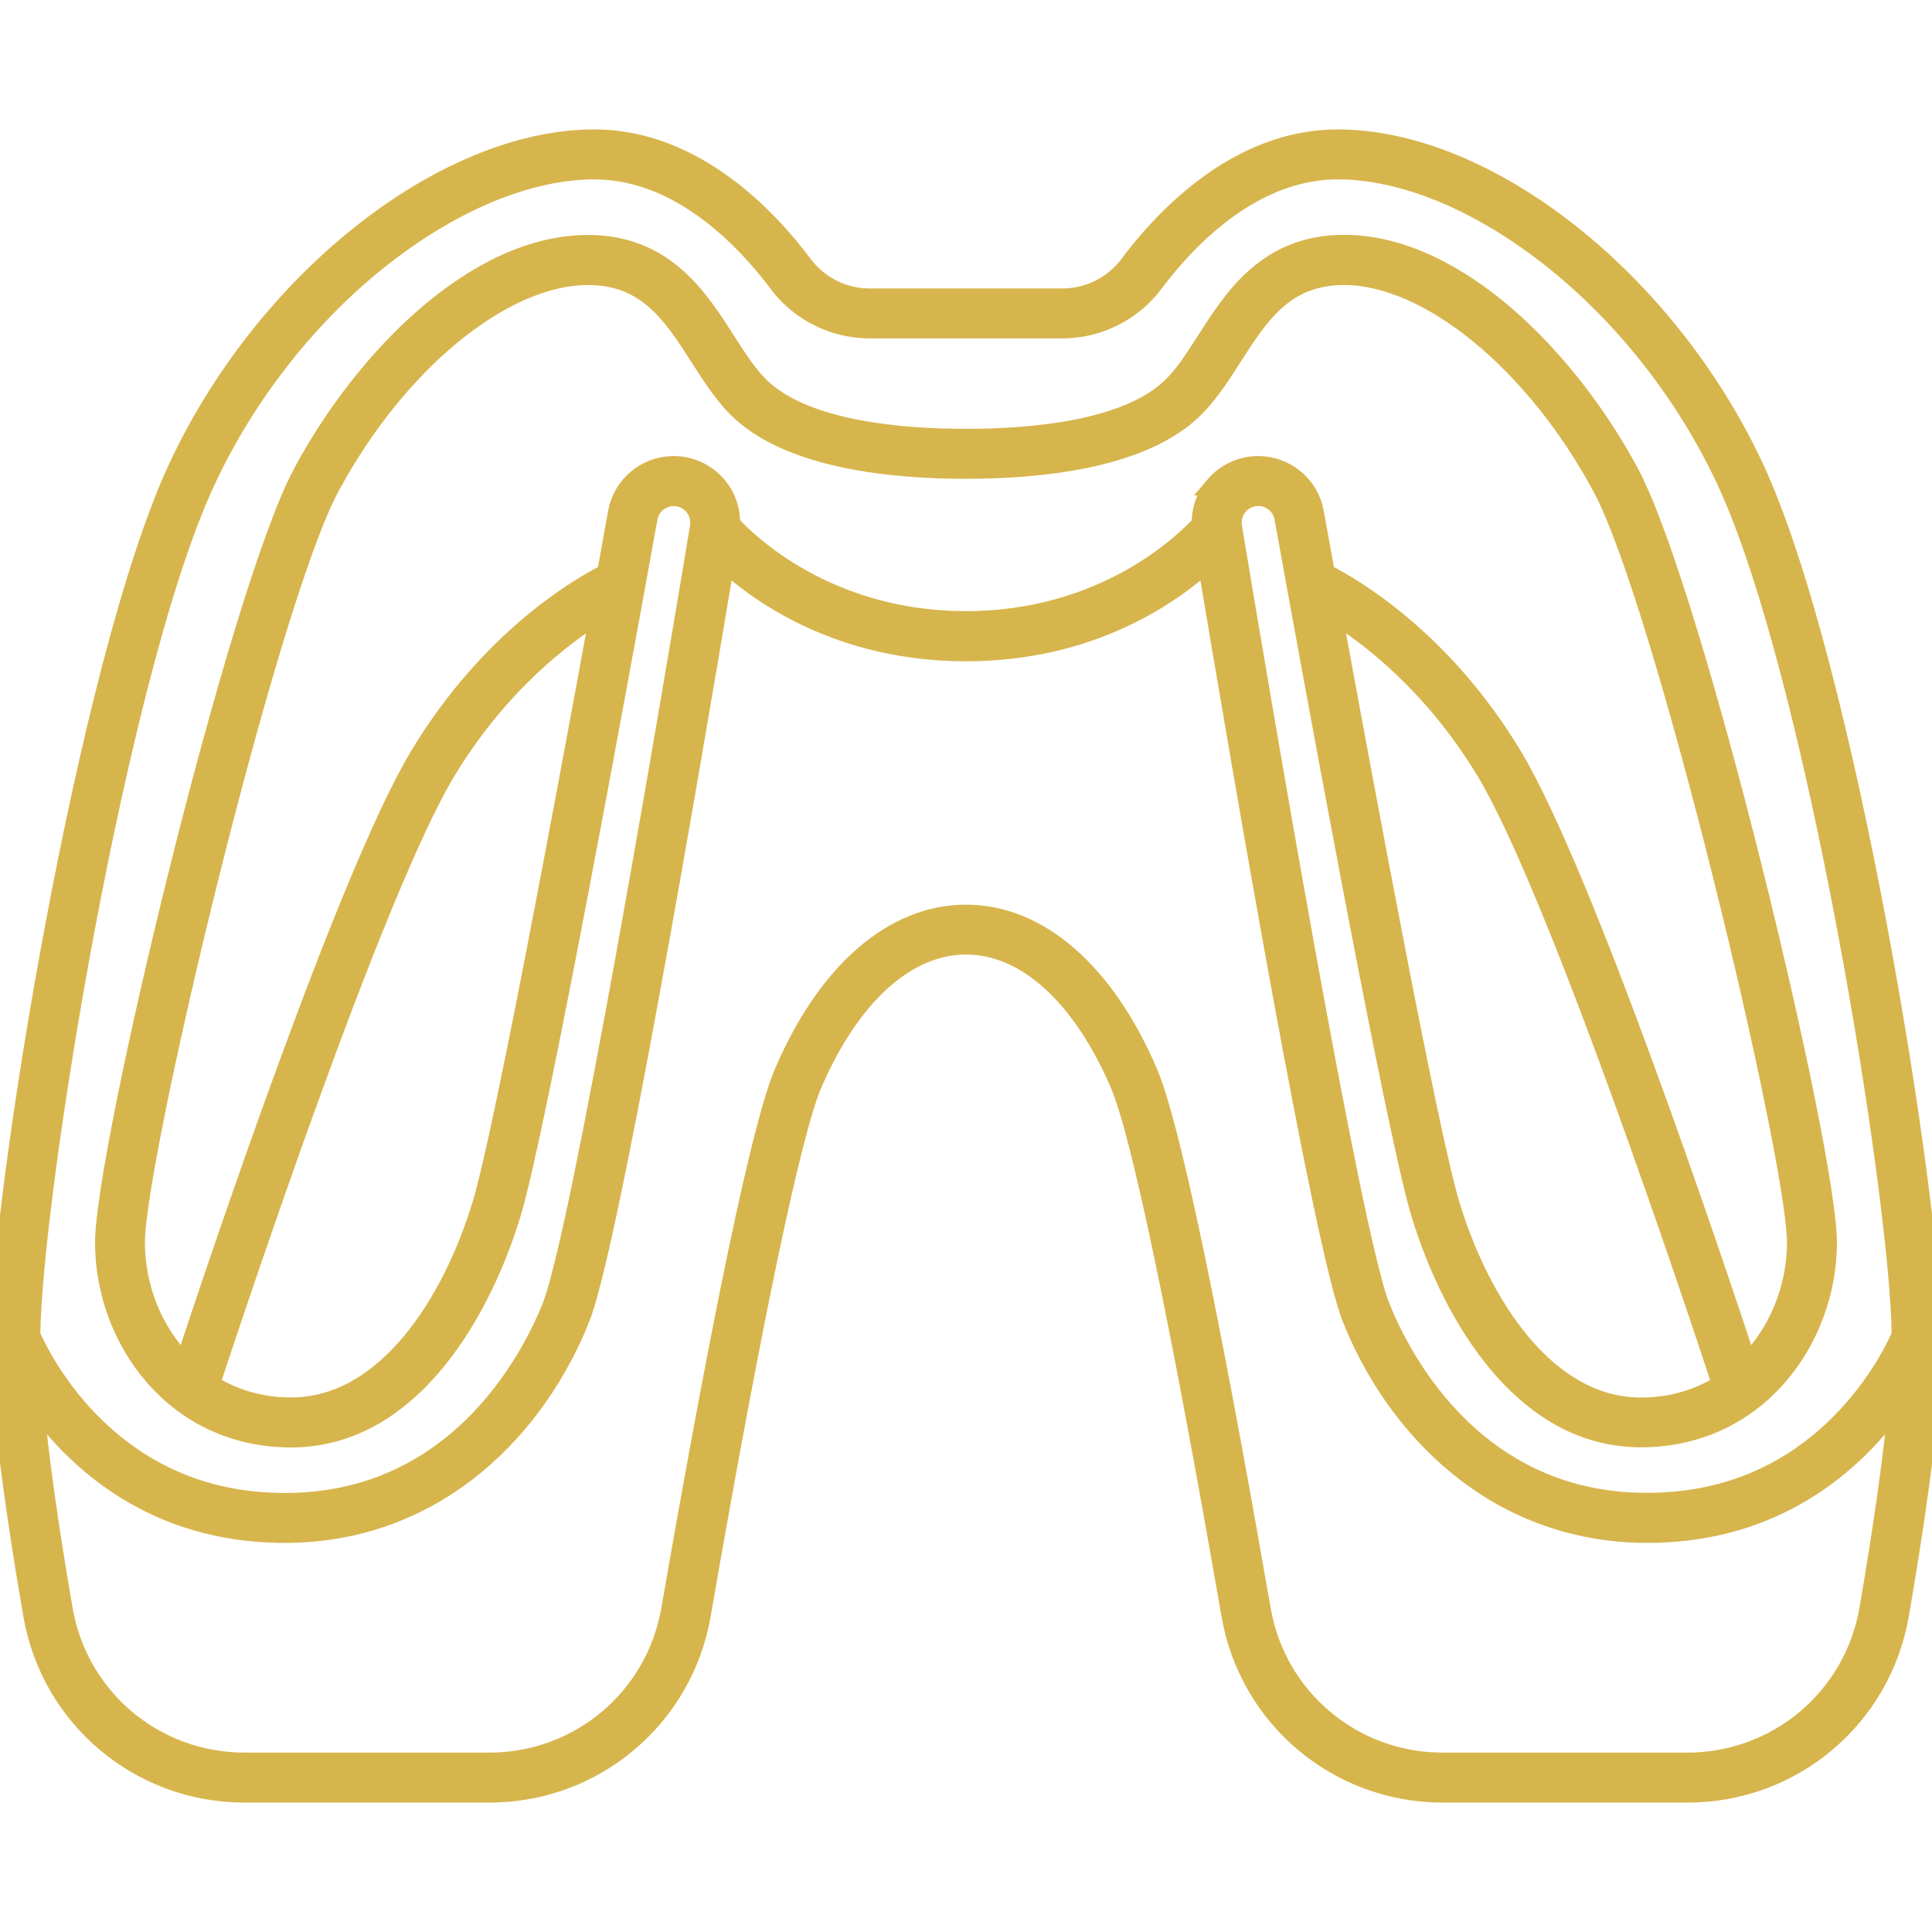
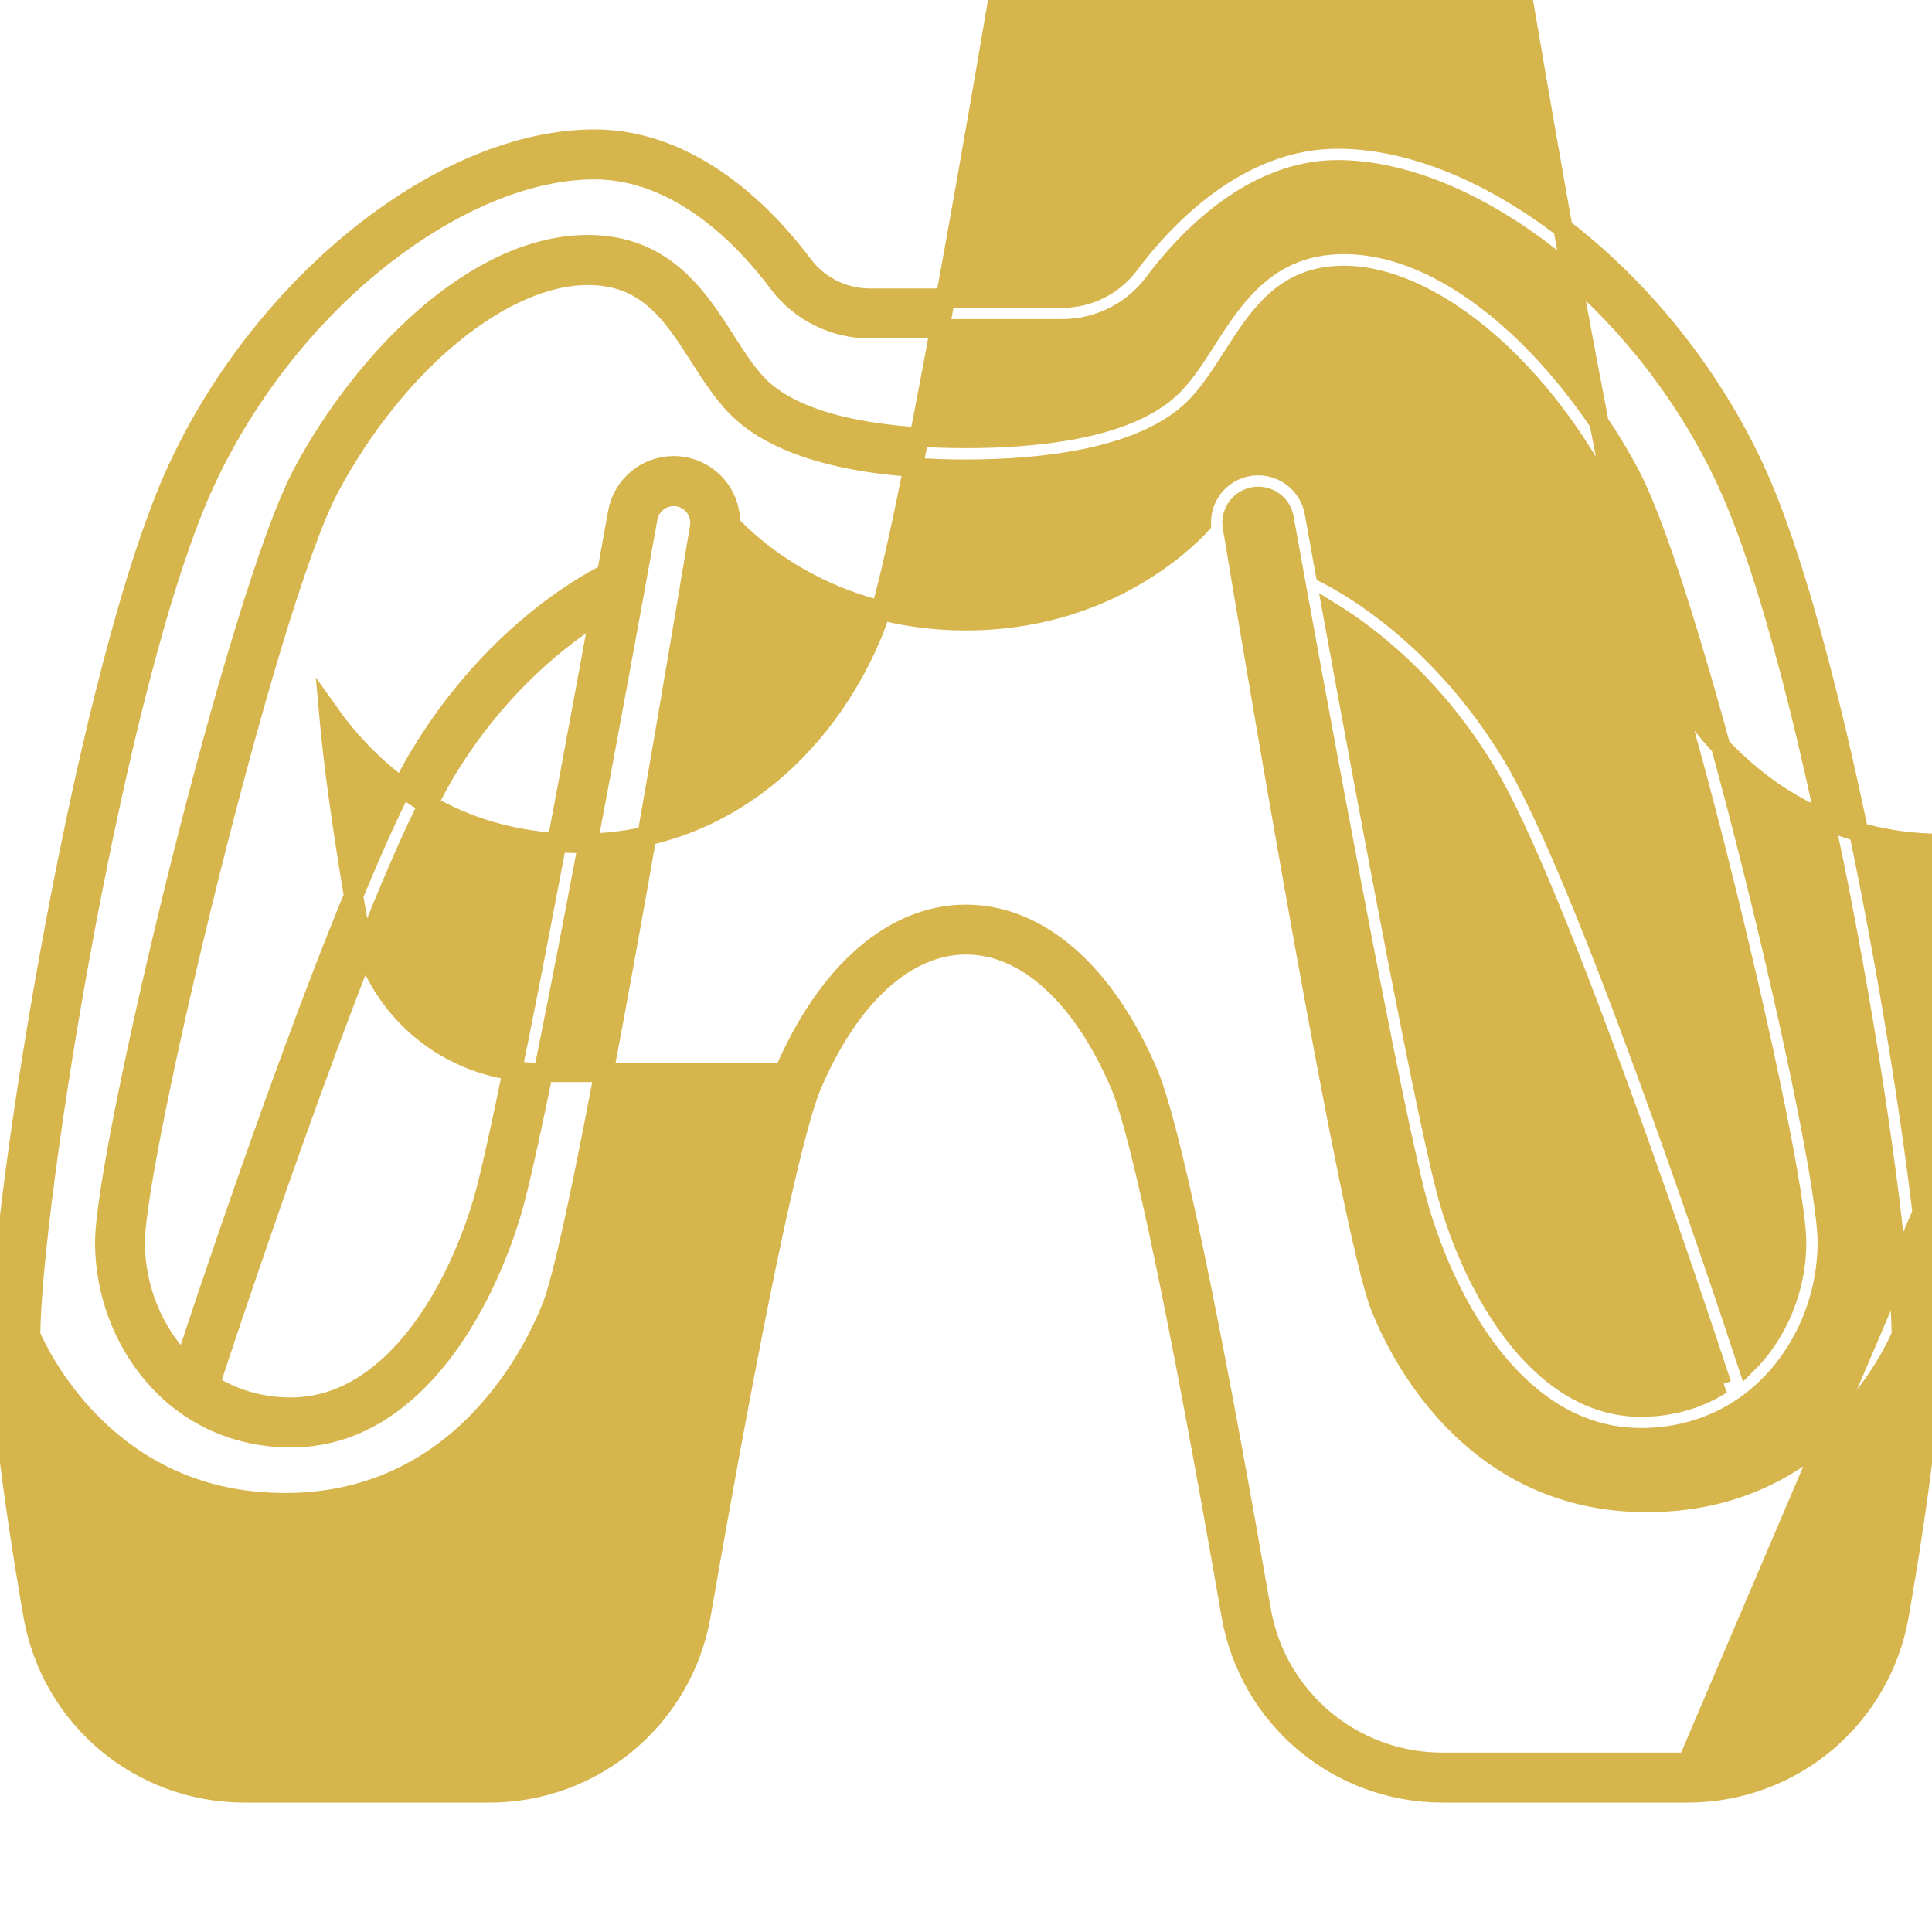
<svg xmlns="http://www.w3.org/2000/svg" viewBox="0 0 100 100" fill-rule="evenodd">
-   <path d="m69.234 7.199c-5.156 0-8.973 4.074-10.789 6.504-0.809 1.082-2.098 1.727-3.441 1.727h-10c-1.348 0-2.633-0.645-3.441-1.727-1.82-2.43-5.641-6.504-10.797-6.504-7.762 0-17.027 7.305-21.547 16.996-4.734 10.148-9.219 38.168-9.219 45.059 0 2.973 0.574 7.797 1.703 14.332 0.922 5.34 5.531 9.215 10.953 9.215h12.68c5.418 0 10.023-3.875 10.953-9.211 2.644-15.23 4.688-24.98 5.75-27.461 1.969-4.59 4.871-7.223 7.965-7.223s5.996 2.633 7.965 7.223c1.062 2.477 3.106 12.23 5.75 27.461 0.926 5.336 5.531 9.211 10.953 9.211h12.68c5.422 0 10.027-3.875 10.953-9.215 1.129-6.535 1.703-11.359 1.703-14.332 0-6.891-4.484-34.91-9.219-45.059-4.527-9.691-13.793-16.996-21.555-16.996zm-58.578 17.668c2.129-4.562 5.422-8.711 9.27-11.688 3.664-2.832 7.516-4.394 10.84-4.394 4.465 0 7.879 3.676 9.52 5.867 1.105 1.48 2.871 2.363 4.715 2.363h10c1.844 0 3.606-0.883 4.715-2.363 1.637-2.191 5.055-5.867 9.52-5.867 3.324 0 7.176 1.559 10.84 4.394 3.848 2.977 7.141 7.125 9.27 11.688 4.625 9.91 9.004 37.188 9.066 44.23-0.469 1.09-3.746 7.965-11.844 8.617-10.016 0.809-14.117-7.523-15.133-10.098-1.516-3.832-6.238-31.852-7.648-40.348-0.066-0.395 0.047-0.793 0.305-1.098 0.258-0.305 0.637-0.48 1.035-0.48 0.656 0 1.219 0.469 1.336 1.113 1.32 7.324 5.731 31.559 7.062 35.969 0.91 3.012 2.316 5.758 3.965 7.738 2.156 2.59 4.66 3.902 7.441 3.902 6.039 0 9.648-5.137 9.648-10.102 0-4.758-6.898-33.59-10.25-39.84-3.152-5.879-8.945-11.816-14.766-11.816-3.949 0-5.703 2.75-7.117 4.957-0.633 0.992-1.23 1.926-1.953 2.566-2.336 2.082-6.996 2.519-10.492 2.519s-8.156-0.438-10.496-2.512c-0.719-0.637-1.316-1.574-1.953-2.566-1.41-2.207-3.168-4.957-7.117-4.957-5.824 0-11.613 5.934-14.766 11.816-3.352 6.25-10.25 35.082-10.25 39.84 0 4.965 3.609 10.102 9.648 10.102 2.781 0 5.285-1.312 7.441-3.902 1.648-1.98 3.059-4.731 3.965-7.738 1.332-4.414 5.742-28.648 7.062-35.969 0.117-0.645 0.68-1.113 1.336-1.113 0.402 0 0.777 0.176 1.035 0.48 0.258 0.305 0.367 0.703 0.305 1.098-1.41 8.496-6.129 36.516-7.648 40.348-1.02 2.57-5.121 10.902-15.133 10.098-8.098-0.652-11.375-7.531-11.844-8.617 0.066-7.051 4.445-34.328 9.07-44.238zm52.223 0.277c-0.473 0.559-0.715 1.266-0.695 1.984-0.918 0.996-5.043 5.004-12.188 5.004-7.144 0-11.273-4.008-12.188-5.004 0.02-0.723-0.223-1.43-0.695-1.984-0.562-0.66-1.379-1.039-2.246-1.039-1.426 0-2.644 1.02-2.898 2.422-0.152 0.844-0.348 1.918-0.57 3.156-1.371 0.688-6.012 3.352-9.672 9.414-3.711 6.144-10.488 26.387-12.172 31.496-1.648-1.645-2.555-3.981-2.555-6.273 0-4.398 6.836-33.074 10.062-39.09 3.465-6.465 8.965-10.977 13.367-10.977 3.078 0 4.391 2.051 5.781 4.223 0.664 1.039 1.352 2.113 2.234 2.898 2.715 2.406 7.781 2.91 11.551 2.91 3.769 0 8.836-0.504 11.551-2.91 0.887-0.785 1.574-1.859 2.238-2.898 1.391-2.172 2.703-4.223 5.781-4.223 4.402 0 9.902 4.516 13.367 10.977 3.227 6.016 10.062 34.688 10.062 39.09 0 2.293-0.906 4.629-2.555 6.273-1.684-5.109-8.461-25.352-12.172-31.496-3.66-6.059-8.301-8.723-9.672-9.414-0.227-1.238-0.418-2.312-0.57-3.156-0.254-1.402-1.473-2.422-2.898-2.422-0.867 0-1.688 0.379-2.25 1.039zm-31.848 6.574c-1.82 9.965-5 27.027-6.078 30.598-1.535 5.082-4.938 10.516-9.887 10.516-1.613 0-3.016-0.445-4.184-1.184 1.254-3.812 8.477-25.555 12.207-31.734 2.727-4.516 6.086-7.047 7.941-8.195zm58.086 39.934c-1.164 0.738-2.57 1.184-4.184 1.184-4.949 0-8.355-5.43-9.887-10.516-1.078-3.574-4.258-20.641-6.078-30.605 1.848 1.141 5.203 3.664 7.941 8.199 3.731 6.18 10.953 27.926 12.207 31.738zm-1.773 19.562h-12.68c-4.644 0-8.594-3.32-9.387-7.894-1.887-10.859-4.434-24.496-5.856-27.812-2.231-5.203-5.664-8.184-9.422-8.184s-7.195 2.984-9.422 8.184c-1.422 3.316-3.969 16.957-5.856 27.812-0.793 4.574-4.742 7.894-9.387 7.894h-12.68c-4.648 0-8.598-3.32-9.387-7.898-0.75-4.332-1.258-7.969-1.504-10.746 1.898 2.684 5.519 6.246 11.543 6.731 0.48 0.039 0.953 0.059 1.414 0.059 8.008 0 13.141-5.641 15.32-11.152 1.465-3.695 5.535-27.465 7.481-39.121 1.871 1.707 6.023 4.641 12.48 4.641 6.457 0 10.609-2.934 12.48-4.641 1.945 11.652 6.016 35.426 7.481 39.121 2.18 5.512 7.312 11.152 15.32 11.152 0.461 0 0.934-0.02 1.414-0.059 6.023-0.484 9.641-4.047 11.543-6.731-0.246 2.777-0.758 6.414-1.504 10.746-0.797 4.574-4.746 7.898-9.395 7.898z" fill="#d7b54d" stroke-width="1" stroke="#d7b54d" />
+   <path d="m69.234 7.199c-5.156 0-8.973 4.074-10.789 6.504-0.809 1.082-2.098 1.727-3.441 1.727h-10c-1.348 0-2.633-0.645-3.441-1.727-1.82-2.43-5.641-6.504-10.797-6.504-7.762 0-17.027 7.305-21.547 16.996-4.734 10.148-9.219 38.168-9.219 45.059 0 2.973 0.574 7.797 1.703 14.332 0.922 5.34 5.531 9.215 10.953 9.215h12.68c5.418 0 10.023-3.875 10.953-9.211 2.644-15.23 4.688-24.98 5.75-27.461 1.969-4.59 4.871-7.223 7.965-7.223s5.996 2.633 7.965 7.223c1.062 2.477 3.106 12.23 5.75 27.461 0.926 5.336 5.531 9.211 10.953 9.211h12.68c5.422 0 10.027-3.875 10.953-9.215 1.129-6.535 1.703-11.359 1.703-14.332 0-6.891-4.484-34.91-9.219-45.059-4.527-9.691-13.793-16.996-21.555-16.996zm-58.578 17.668c2.129-4.562 5.422-8.711 9.27-11.688 3.664-2.832 7.516-4.394 10.84-4.394 4.465 0 7.879 3.676 9.52 5.867 1.105 1.48 2.871 2.363 4.715 2.363h10c1.844 0 3.606-0.883 4.715-2.363 1.637-2.191 5.055-5.867 9.52-5.867 3.324 0 7.176 1.559 10.84 4.394 3.848 2.977 7.141 7.125 9.27 11.688 4.625 9.91 9.004 37.188 9.066 44.23-0.469 1.09-3.746 7.965-11.844 8.617-10.016 0.809-14.117-7.523-15.133-10.098-1.516-3.832-6.238-31.852-7.648-40.348-0.066-0.395 0.047-0.793 0.305-1.098 0.258-0.305 0.637-0.48 1.035-0.48 0.656 0 1.219 0.469 1.336 1.113 1.32 7.324 5.731 31.559 7.062 35.969 0.91 3.012 2.316 5.758 3.965 7.738 2.156 2.59 4.66 3.902 7.441 3.902 6.039 0 9.648-5.137 9.648-10.102 0-4.758-6.898-33.59-10.25-39.84-3.152-5.879-8.945-11.816-14.766-11.816-3.949 0-5.703 2.75-7.117 4.957-0.633 0.992-1.23 1.926-1.953 2.566-2.336 2.082-6.996 2.519-10.492 2.519s-8.156-0.438-10.496-2.512c-0.719-0.637-1.316-1.574-1.953-2.566-1.41-2.207-3.168-4.957-7.117-4.957-5.824 0-11.613 5.934-14.766 11.816-3.352 6.25-10.25 35.082-10.25 39.84 0 4.965 3.609 10.102 9.648 10.102 2.781 0 5.285-1.312 7.441-3.902 1.648-1.98 3.059-4.731 3.965-7.738 1.332-4.414 5.742-28.648 7.062-35.969 0.117-0.645 0.68-1.113 1.336-1.113 0.402 0 0.777 0.176 1.035 0.48 0.258 0.305 0.367 0.703 0.305 1.098-1.41 8.496-6.129 36.516-7.648 40.348-1.02 2.57-5.121 10.902-15.133 10.098-8.098-0.652-11.375-7.531-11.844-8.617 0.066-7.051 4.445-34.328 9.07-44.238zm52.223 0.277c-0.473 0.559-0.715 1.266-0.695 1.984-0.918 0.996-5.043 5.004-12.188 5.004-7.144 0-11.273-4.008-12.188-5.004 0.02-0.723-0.223-1.43-0.695-1.984-0.562-0.66-1.379-1.039-2.246-1.039-1.426 0-2.644 1.02-2.898 2.422-0.152 0.844-0.348 1.918-0.57 3.156-1.371 0.688-6.012 3.352-9.672 9.414-3.711 6.144-10.488 26.387-12.172 31.496-1.648-1.645-2.555-3.981-2.555-6.273 0-4.398 6.836-33.074 10.062-39.09 3.465-6.465 8.965-10.977 13.367-10.977 3.078 0 4.391 2.051 5.781 4.223 0.664 1.039 1.352 2.113 2.234 2.898 2.715 2.406 7.781 2.91 11.551 2.91 3.769 0 8.836-0.504 11.551-2.91 0.887-0.785 1.574-1.859 2.238-2.898 1.391-2.172 2.703-4.223 5.781-4.223 4.402 0 9.902 4.516 13.367 10.977 3.227 6.016 10.062 34.688 10.062 39.09 0 2.293-0.906 4.629-2.555 6.273-1.684-5.109-8.461-25.352-12.172-31.496-3.66-6.059-8.301-8.723-9.672-9.414-0.227-1.238-0.418-2.312-0.57-3.156-0.254-1.402-1.473-2.422-2.898-2.422-0.867 0-1.688 0.379-2.25 1.039zm-31.848 6.574c-1.82 9.965-5 27.027-6.078 30.598-1.535 5.082-4.938 10.516-9.887 10.516-1.613 0-3.016-0.445-4.184-1.184 1.254-3.812 8.477-25.555 12.207-31.734 2.727-4.516 6.086-7.047 7.941-8.195zm58.086 39.934c-1.164 0.738-2.57 1.184-4.184 1.184-4.949 0-8.355-5.43-9.887-10.516-1.078-3.574-4.258-20.641-6.078-30.605 1.848 1.141 5.203 3.664 7.941 8.199 3.731 6.18 10.953 27.926 12.207 31.738zm-1.773 19.562h-12.68c-4.644 0-8.594-3.32-9.387-7.894-1.887-10.859-4.434-24.496-5.856-27.812-2.231-5.203-5.664-8.184-9.422-8.184s-7.195 2.984-9.422 8.184h-12.68c-4.648 0-8.598-3.32-9.387-7.898-0.75-4.332-1.258-7.969-1.504-10.746 1.898 2.684 5.519 6.246 11.543 6.731 0.48 0.039 0.953 0.059 1.414 0.059 8.008 0 13.141-5.641 15.32-11.152 1.465-3.695 5.535-27.465 7.481-39.121 1.871 1.707 6.023 4.641 12.48 4.641 6.457 0 10.609-2.934 12.48-4.641 1.945 11.652 6.016 35.426 7.481 39.121 2.18 5.512 7.312 11.152 15.32 11.152 0.461 0 0.934-0.02 1.414-0.059 6.023-0.484 9.641-4.047 11.543-6.731-0.246 2.777-0.758 6.414-1.504 10.746-0.797 4.574-4.746 7.898-9.395 7.898z" fill="#d7b54d" stroke-width="1" stroke="#d7b54d" />
</svg>